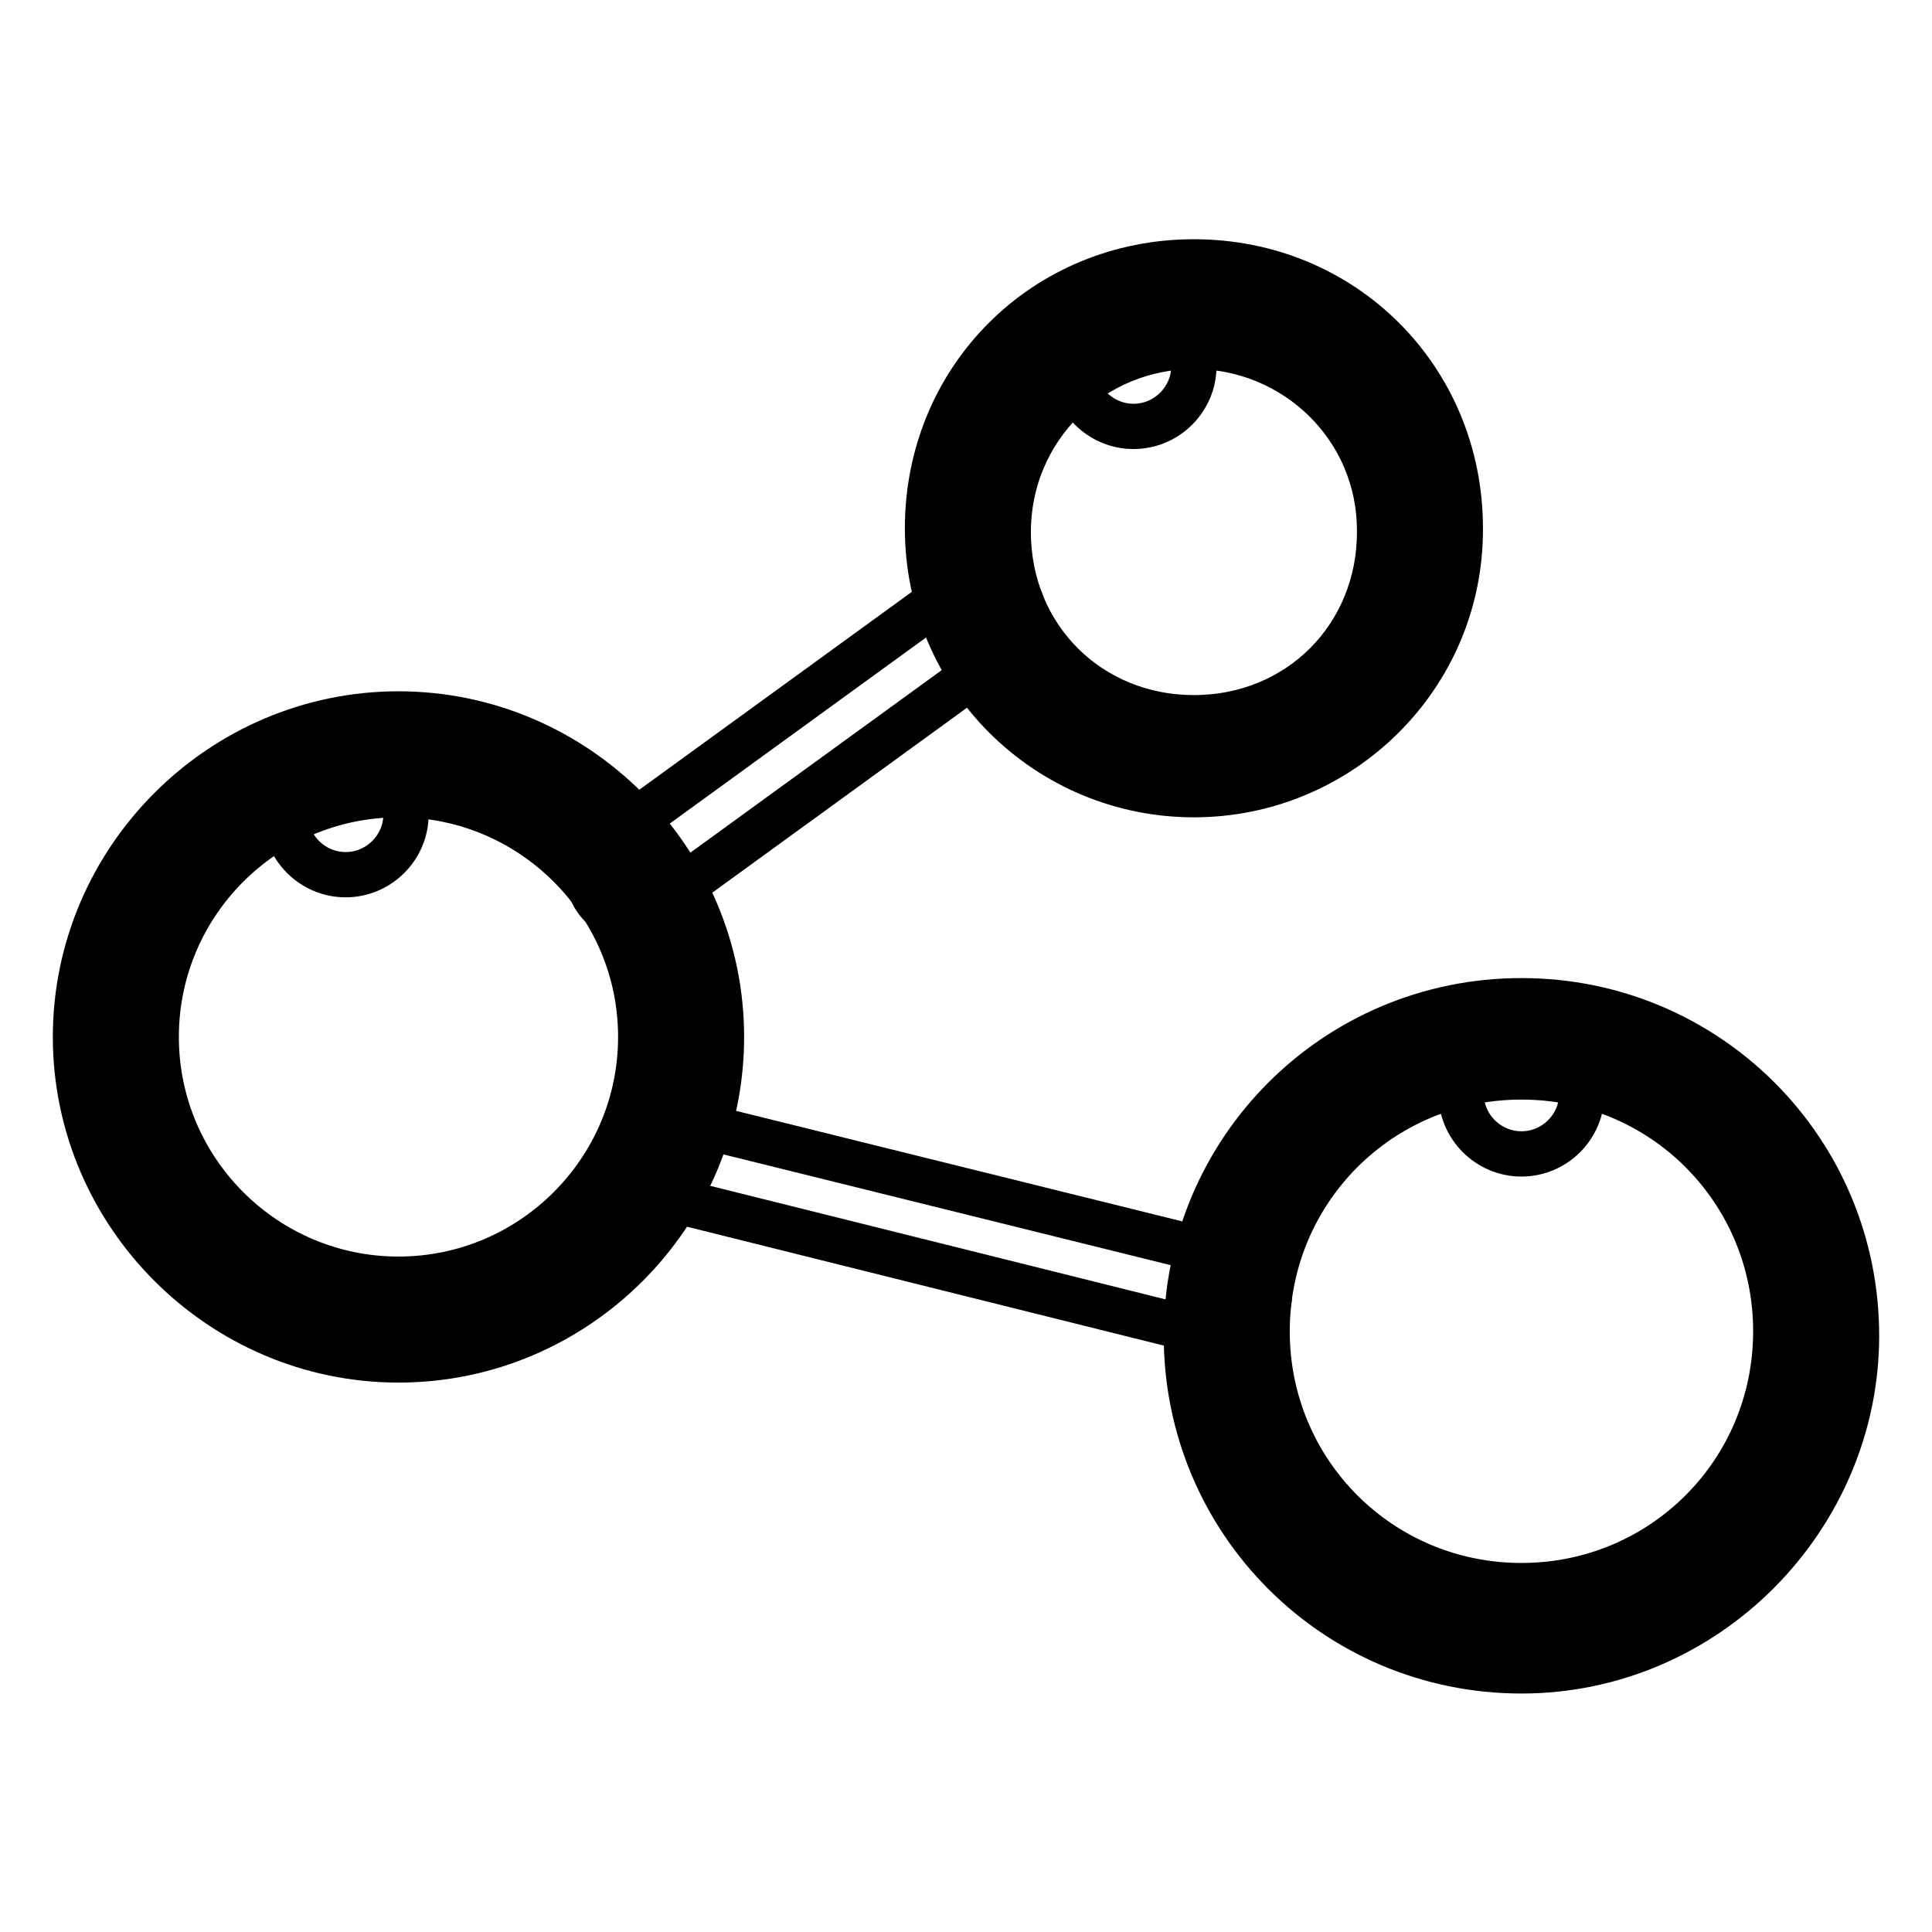
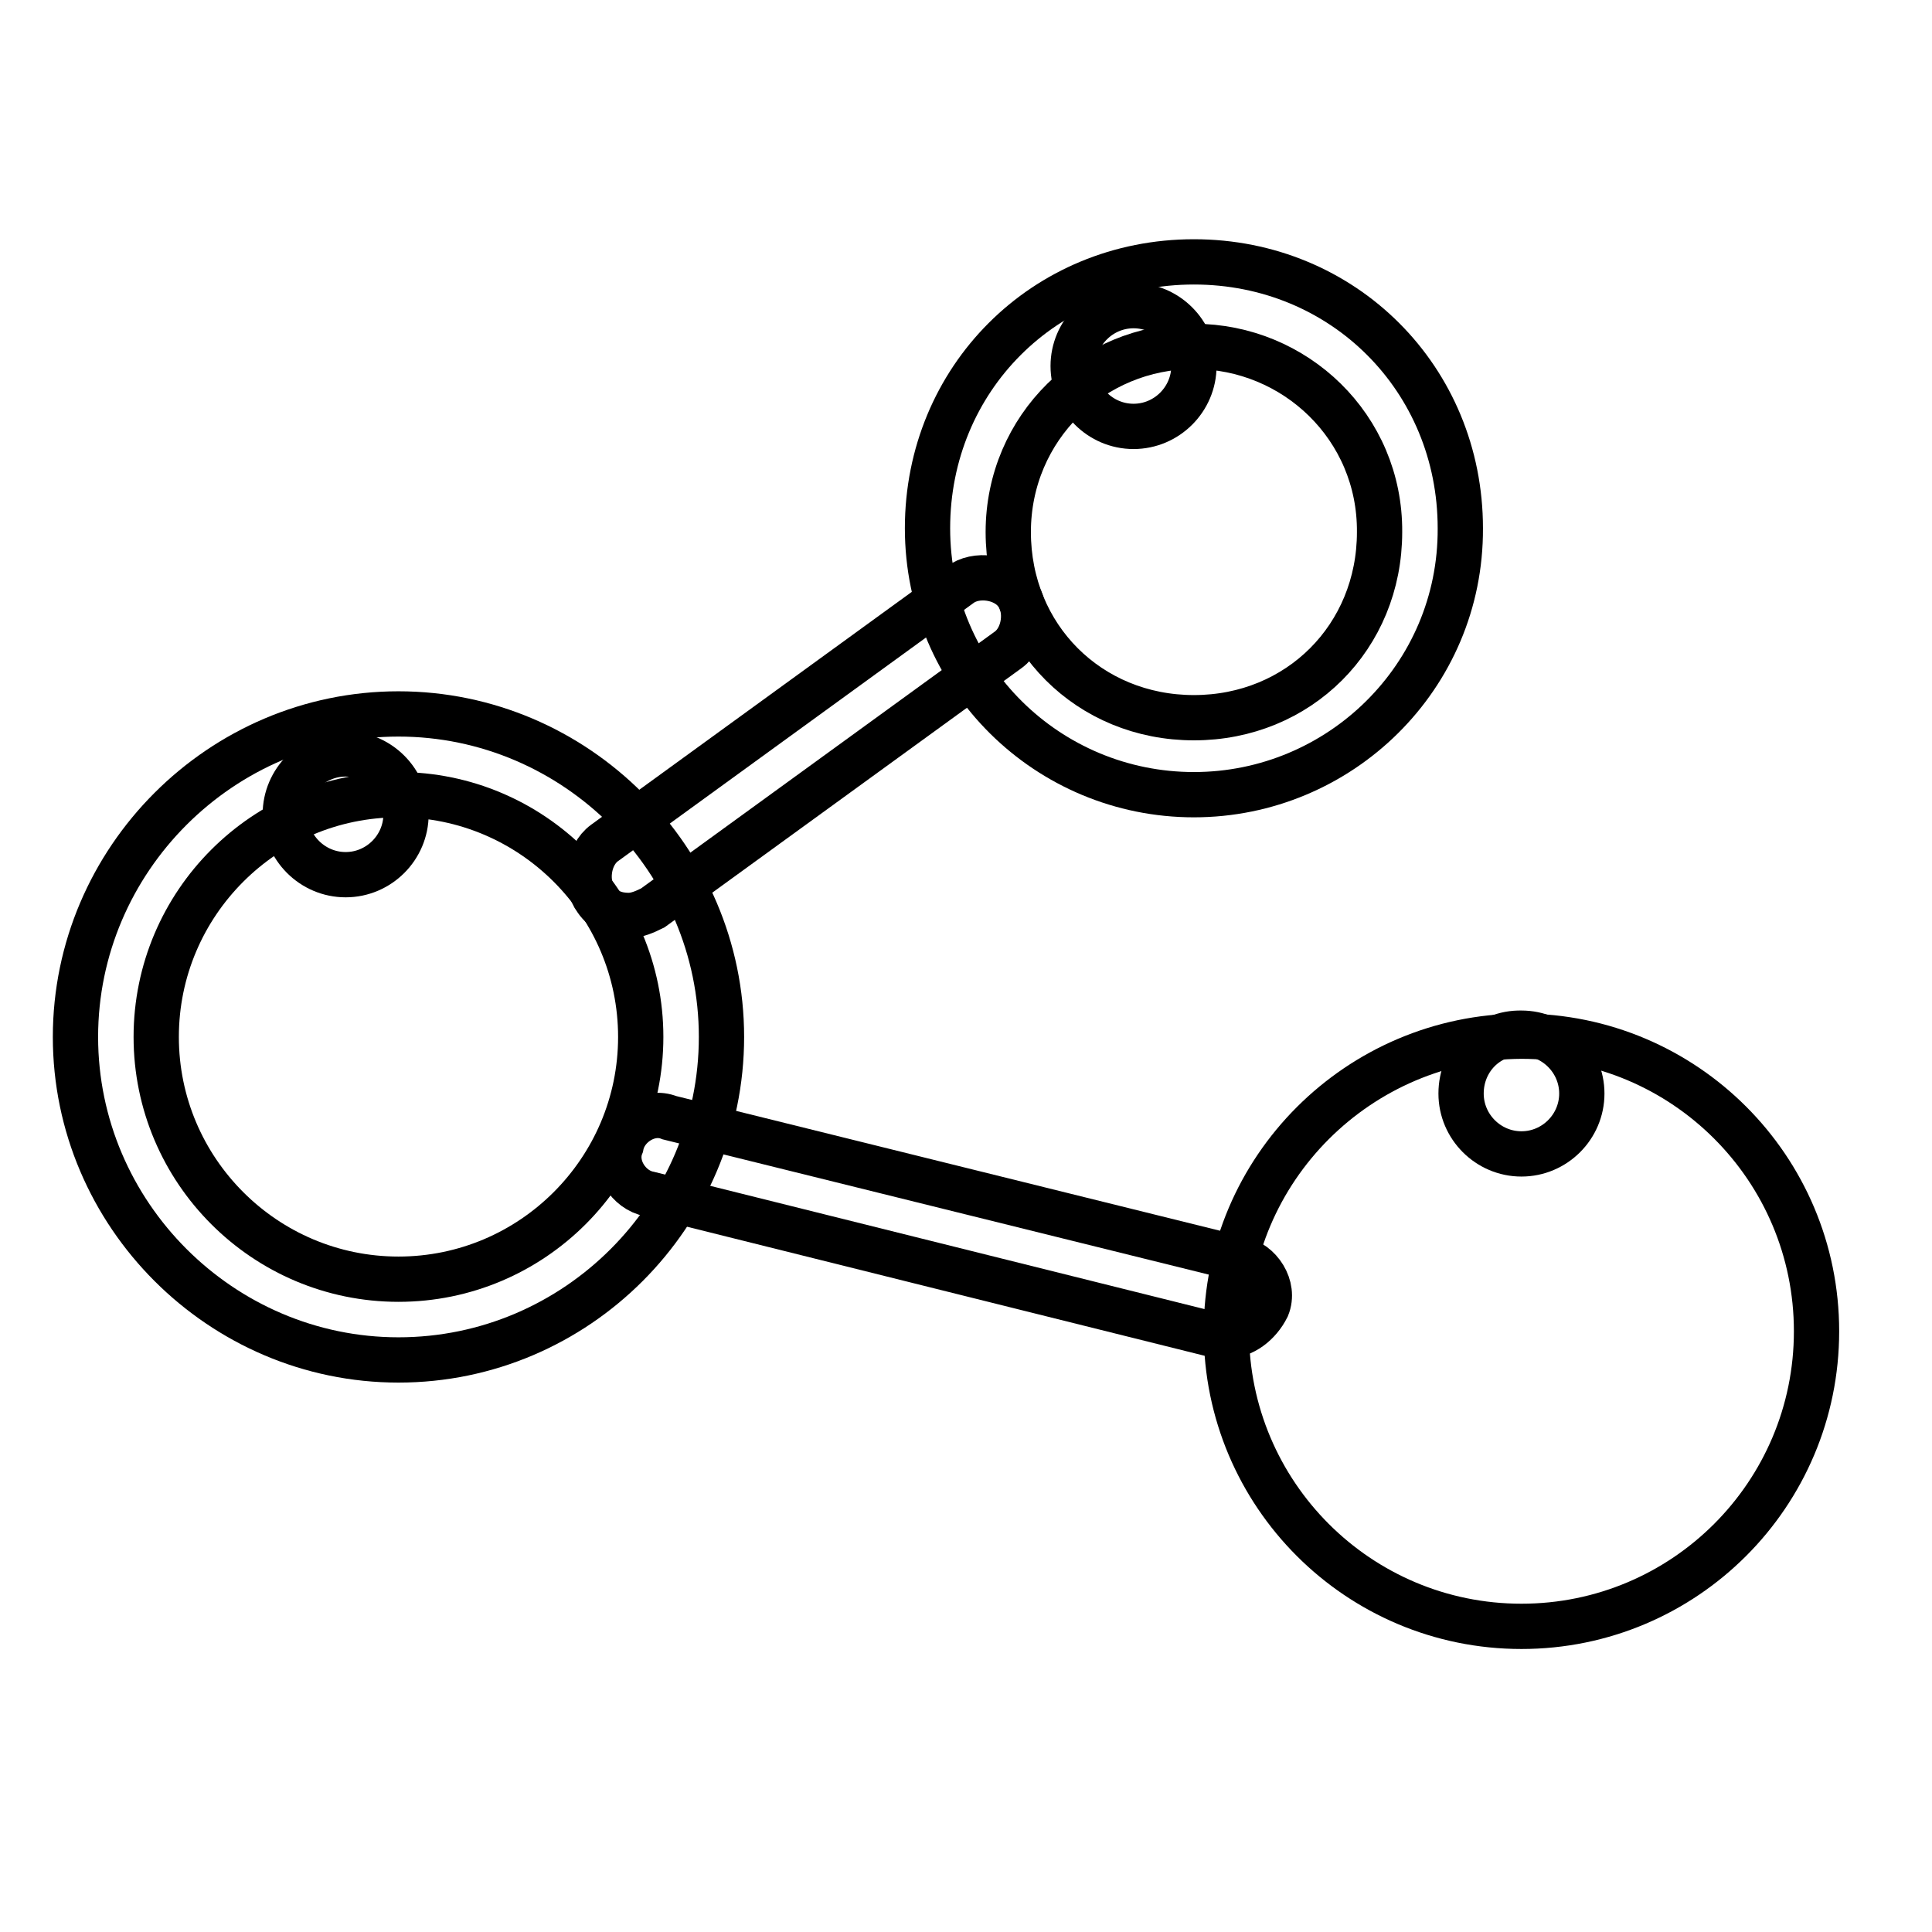
<svg xmlns="http://www.w3.org/2000/svg" version="1.1" x="0px" y="0px" viewBox="0 0 256 256" enable-background="new 0 0 256 256" xml:space="preserve">
  <g>
-     <path stroke-width="6" fill-opacity="0" stroke="#000000" d="M15.4,137.4c0,20.7,16.8,37.5,37.5,37.5c20.7,0,37.5-16.8,37.5-37.5c0-20.7-16.8-37.5-37.5-37.5 C32.1,99.9,15.4,116.7,15.4,137.4z" />
    <path stroke-width="6" fill-opacity="0" stroke="#000000" d="M52.8,180.2c-23.5,0-42.8-19.3-42.8-42.8c0-23.5,19.3-42.8,42.8-42.8c23.5,0,42.8,19.3,42.8,42.8 C95.6,160.9,76.4,180.2,52.8,180.2z M52.8,105.3c-17.7,0-32.1,14.4-32.1,32.1c0,17.7,14.4,32.1,32.1,32.1 c17.7,0,32.1-14.4,32.1-32.1C84.9,119.7,70.5,105.3,52.8,105.3z" />
-     <path stroke-width="6" fill-opacity="0" stroke="#000000" d="M128.3,70.5c0,16.6,13.4,30,30,30c16.6,0,30-13.4,30-30c0-16.6-13.4-30-30-30 C141.7,40.5,128.3,53.9,128.3,70.5z" />
    <path stroke-width="6" fill-opacity="0" stroke="#000000" d="M158.2,105.3c-19.3,0-35.3-15.5-35.3-35.3c0-19.8,15.5-35.3,35.3-35.3c19.8,0,35.3,15.5,35.3,35.3 C193.6,89.7,177.5,105.3,158.2,105.3z M158.2,45.9c-13.4,0-24.6,10.7-24.6,24.6c0,13.9,10.7,24.6,24.6,24.6 c13.9,0,24.6-10.7,24.6-24.6C182.9,56.6,171.6,45.9,158.2,45.9L158.2,45.9z" />
    <path stroke-width="6" fill-opacity="0" stroke="#000000" d="M162.5,176.4c0,21.6,17.5,39.1,39.1,39.1c21.6,0,39.1-17.5,39.1-39.1c0-21.6-17.5-39.1-39.1-39.1 C180,137.4,162.5,154.9,162.5,176.4z" />
-     <path stroke-width="6" fill-opacity="0" stroke="#000000" d="M201.6,221.4c-24.6,0-44.4-19.8-44.4-44.4s19.8-44.4,44.4-44.4c24.6,0,44.4,19.8,44.4,44.4 C246,201,226.2,221.4,201.6,221.4z M201.6,142.7c-18.7,0-33.7,15-33.7,33.7s15,33.7,33.7,33.7c18.7,0,33.7-15,33.7-33.7 S220.3,142.7,201.6,142.7z" />
    <path stroke-width="6" fill-opacity="0" stroke="#000000" d="M162.5,177h-1.1L86,158.2c-2.7-0.5-4.8-3.7-3.7-6.4c0.5-2.7,3.7-4.8,6.4-3.7l75.5,18.7 c2.7,0.5,4.8,3.7,3.7,6.4C166.8,175.4,164.7,177,162.5,177L162.5,177z M83.3,121.3c-1.6,0-3.2-0.5-4.3-2.1 c-1.6-2.1-1.1-5.9,1.1-7.5l47.1-34.2c2.1-1.6,5.9-1.1,7.5,1.1c1.6,2.1,1.1,5.9-1.1,7.5l-47.1,34.2 C85.5,120.8,84.4,121.3,83.3,121.3z" />
    <path stroke-width="6" fill-opacity="0" stroke="#000000" d="M193.6,144.9c0,4.4,3.6,8,8,8c4.4,0,8-3.6,8-8c0-4.4-3.6-8-8-8C197.1,136.8,193.6,140.4,193.6,144.9z" />
    <path stroke-width="6" fill-opacity="0" stroke="#000000" d="M37.8,107.9c0,4.4,3.6,8,8,8c4.4,0,8-3.6,8-8s-3.6-8-8-8C41.4,99.9,37.8,103.5,37.8,107.9z" />
    <path stroke-width="6" fill-opacity="0" stroke="#000000" d="M142.2,48.5c0,4.4,3.6,8,8,8c4.4,0,8-3.6,8-8c0-4.4-3.6-8-8-8C145.8,40.5,142.2,44.1,142.2,48.5z" />
  </g>
</svg>